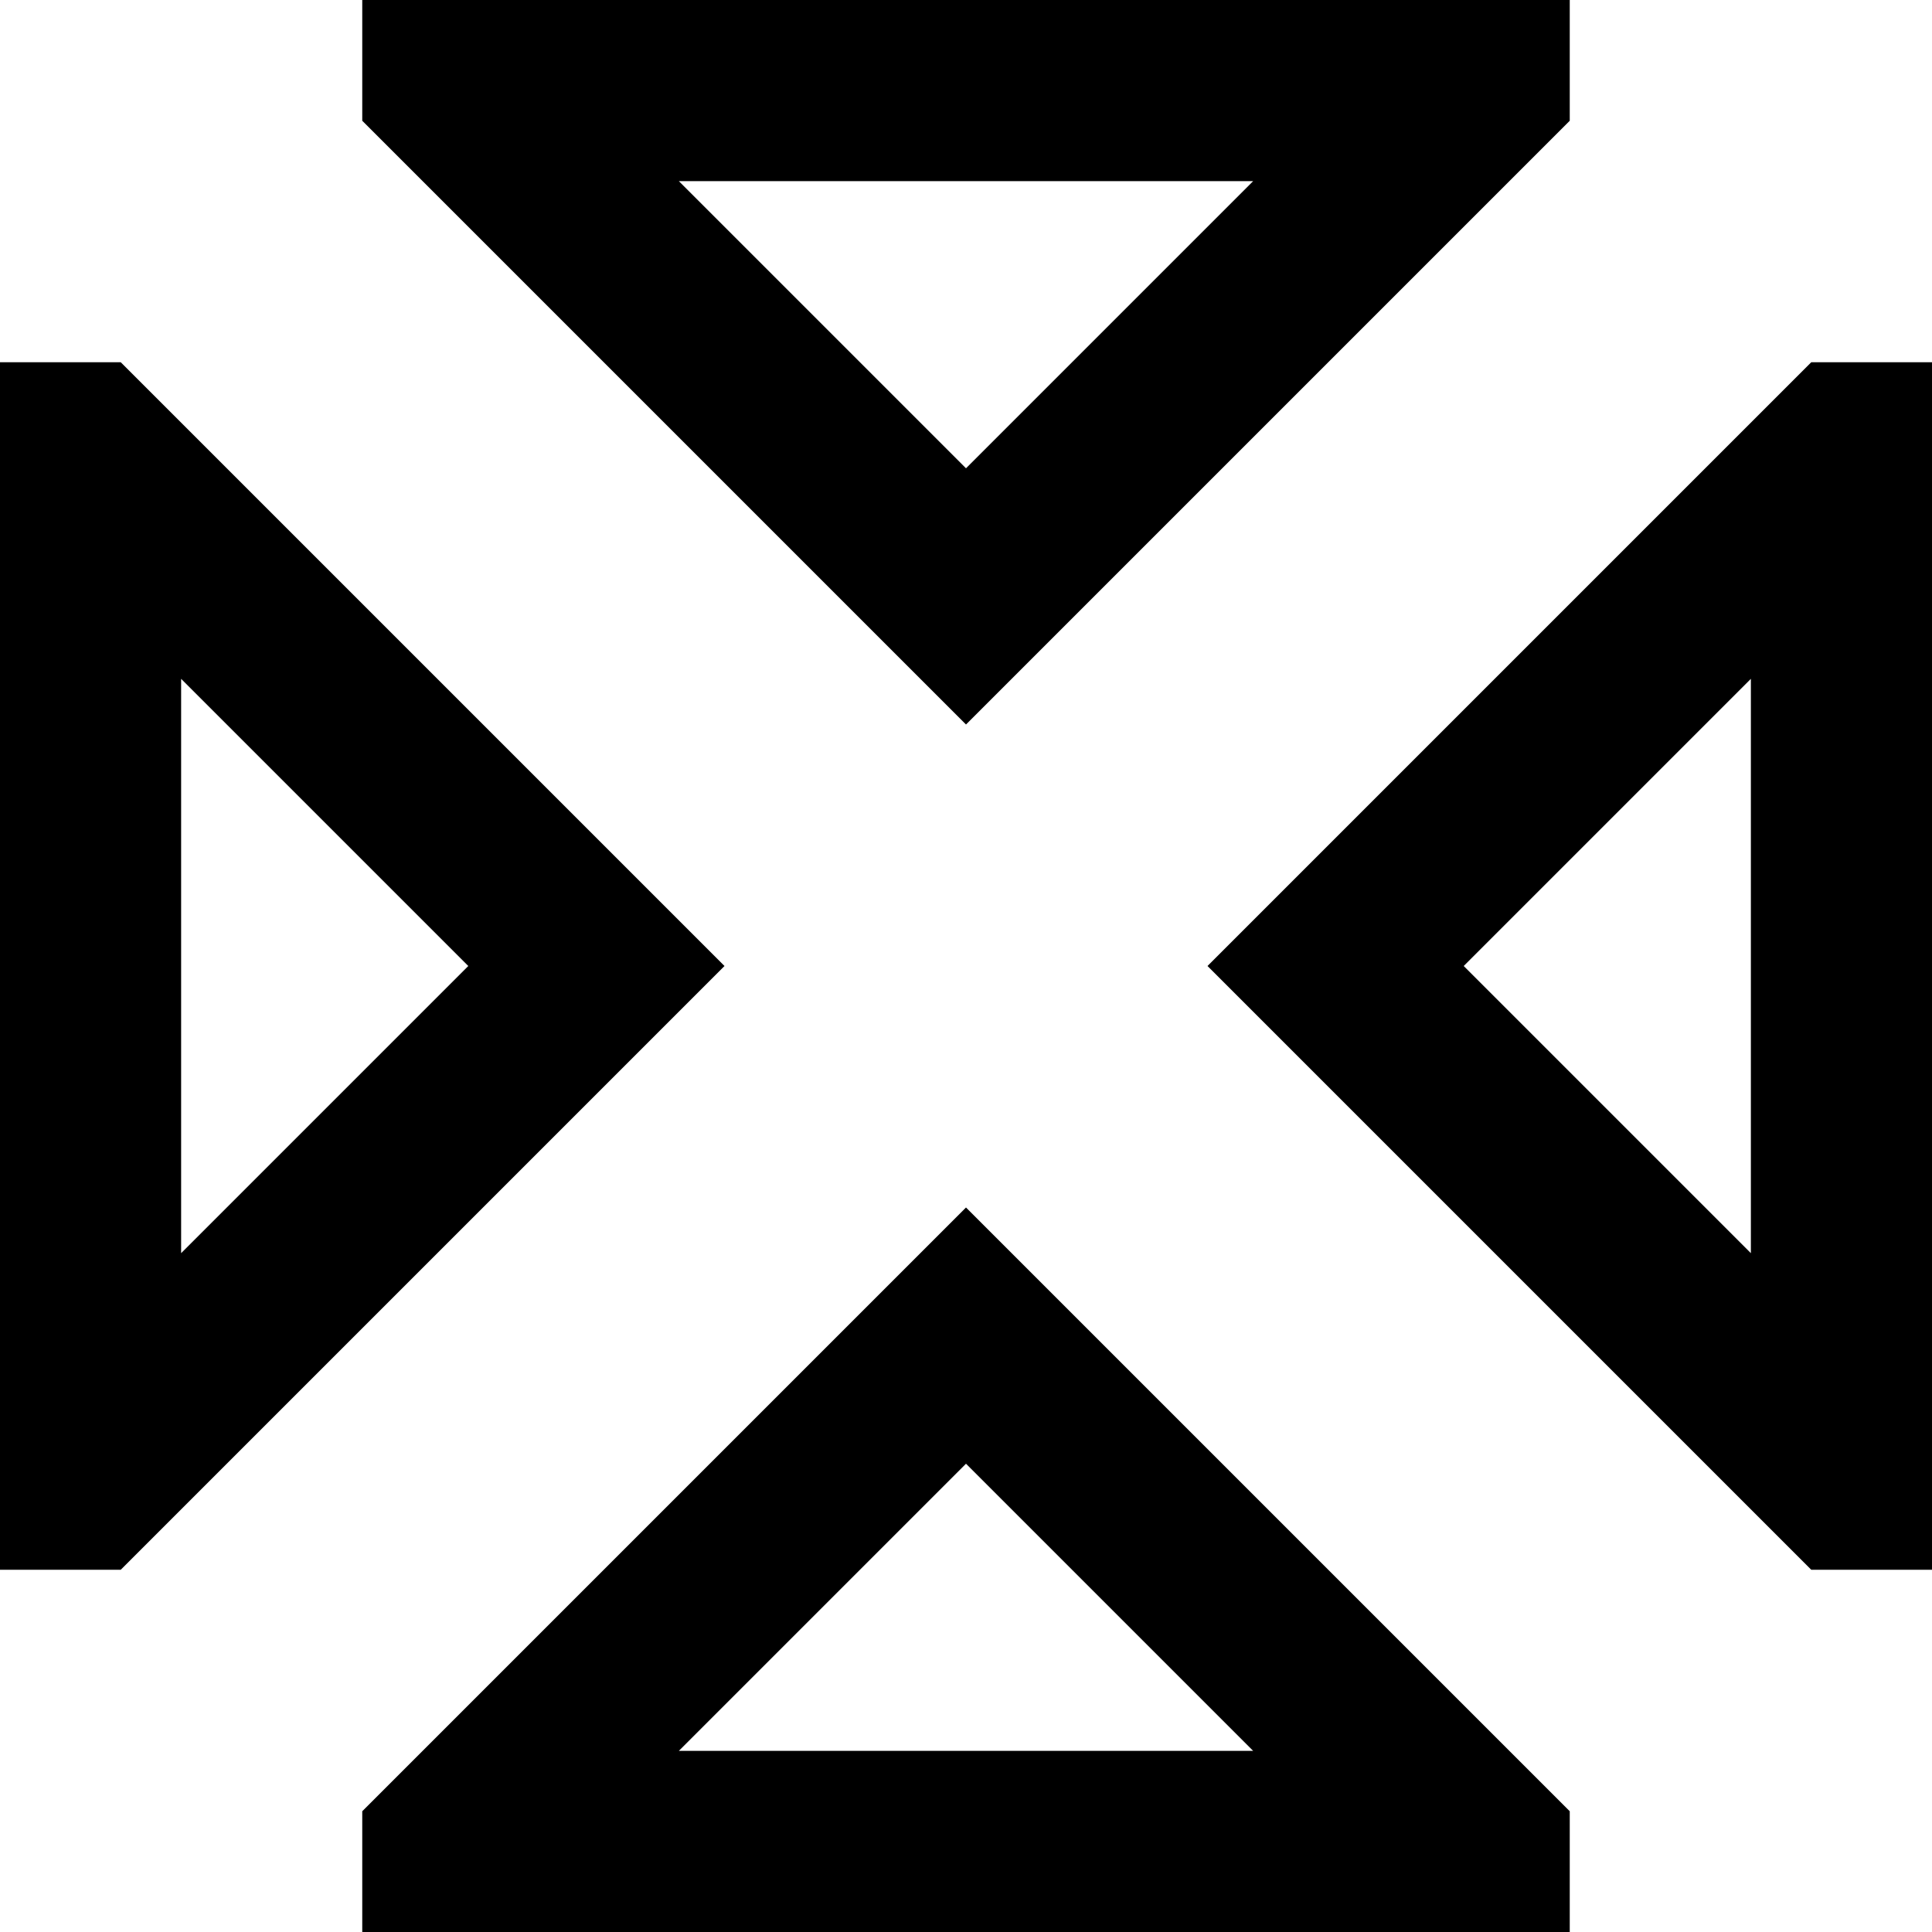
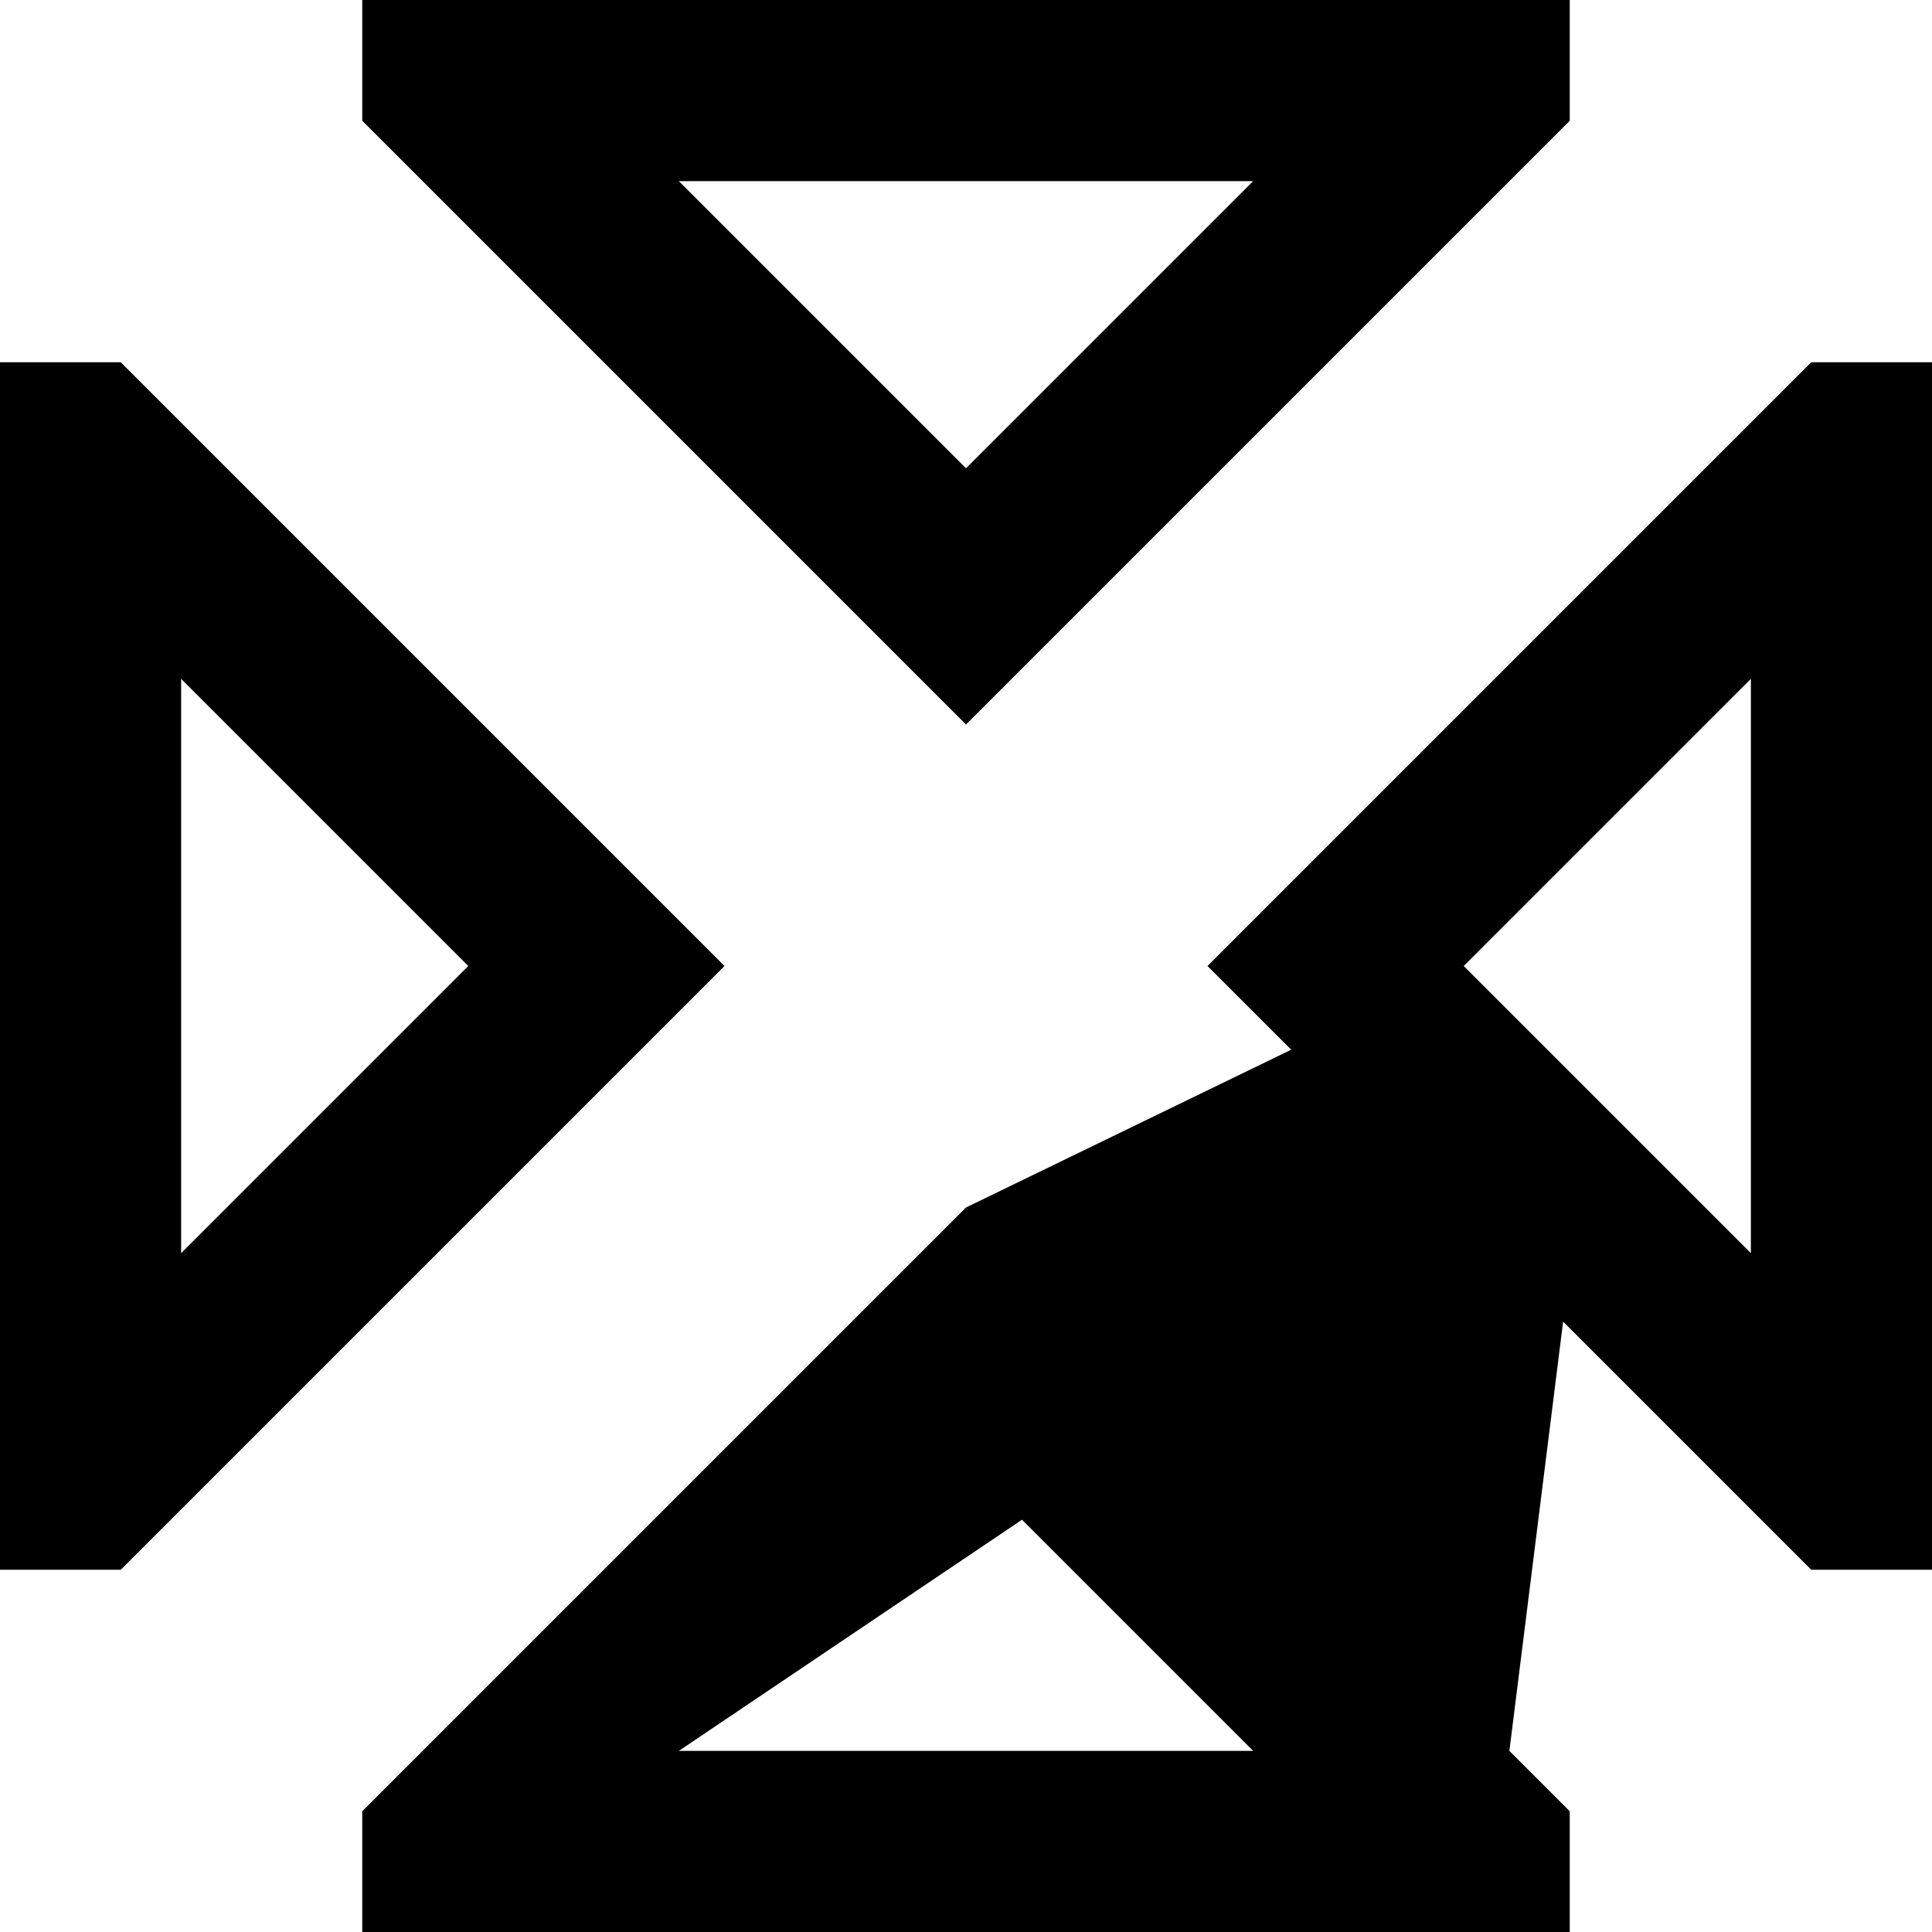
<svg xmlns="http://www.w3.org/2000/svg" viewBox="0 0 512 512">
-   <path d="M289.9 158.1L256 192l-33.9-33.9L112 48 96 32 96 0l32 0 3.9 0L144 0 368 0l12.1 0L384 0l32 0 0 32L400 48 289.9 158.1zM332.1 48L179.9 48 256 124.1 332.1 48zM192 256l-33.9 33.9L48 400 32 416 0 416l0-32 0-3.9L0 368 0 144l0-12.1L0 128 0 96l32 0 16 16L158.1 222.1 192 256zm-67.9 0L48 179.9l0 152.2L124.1 256zM320 256l33.9-33.9L464 112l16-16 32 0 0 32 0 3.9 0 12.1 0 224 0 12.1 0 3.9 0 32-32 0-16-16L353.9 289.9 320 256zm67.9 0L464 332.1l0-152.2L387.9 256zM256 320l33.9 33.9L400 464l16 16 0 32-32 0-3.9 0L368 512l-224 0-12.1 0-3.9 0-32 0 0-32 16-16L222.1 353.9 256 320zm0 67.9L179.9 464l152.2 0L256 387.9z" />
+   <path d="M289.9 158.1L256 192l-33.9-33.9L112 48 96 32 96 0l32 0 3.9 0L144 0 368 0l12.1 0L384 0l32 0 0 32L400 48 289.9 158.1zM332.1 48L179.9 48 256 124.1 332.1 48zM192 256l-33.9 33.9L48 400 32 416 0 416l0-32 0-3.9L0 368 0 144l0-12.1L0 128 0 96l32 0 16 16L158.1 222.1 192 256zm-67.9 0L48 179.9l0 152.2L124.1 256zM320 256l33.9-33.9L464 112l16-16 32 0 0 32 0 3.9 0 12.1 0 224 0 12.1 0 3.9 0 32-32 0-16-16L353.9 289.9 320 256zm67.9 0L464 332.1l0-152.2L387.9 256zl33.9 33.9L400 464l16 16 0 32-32 0-3.9 0L368 512l-224 0-12.1 0-3.9 0-32 0 0-32 16-16L222.1 353.9 256 320zm0 67.9L179.9 464l152.2 0L256 387.9z" />
</svg>